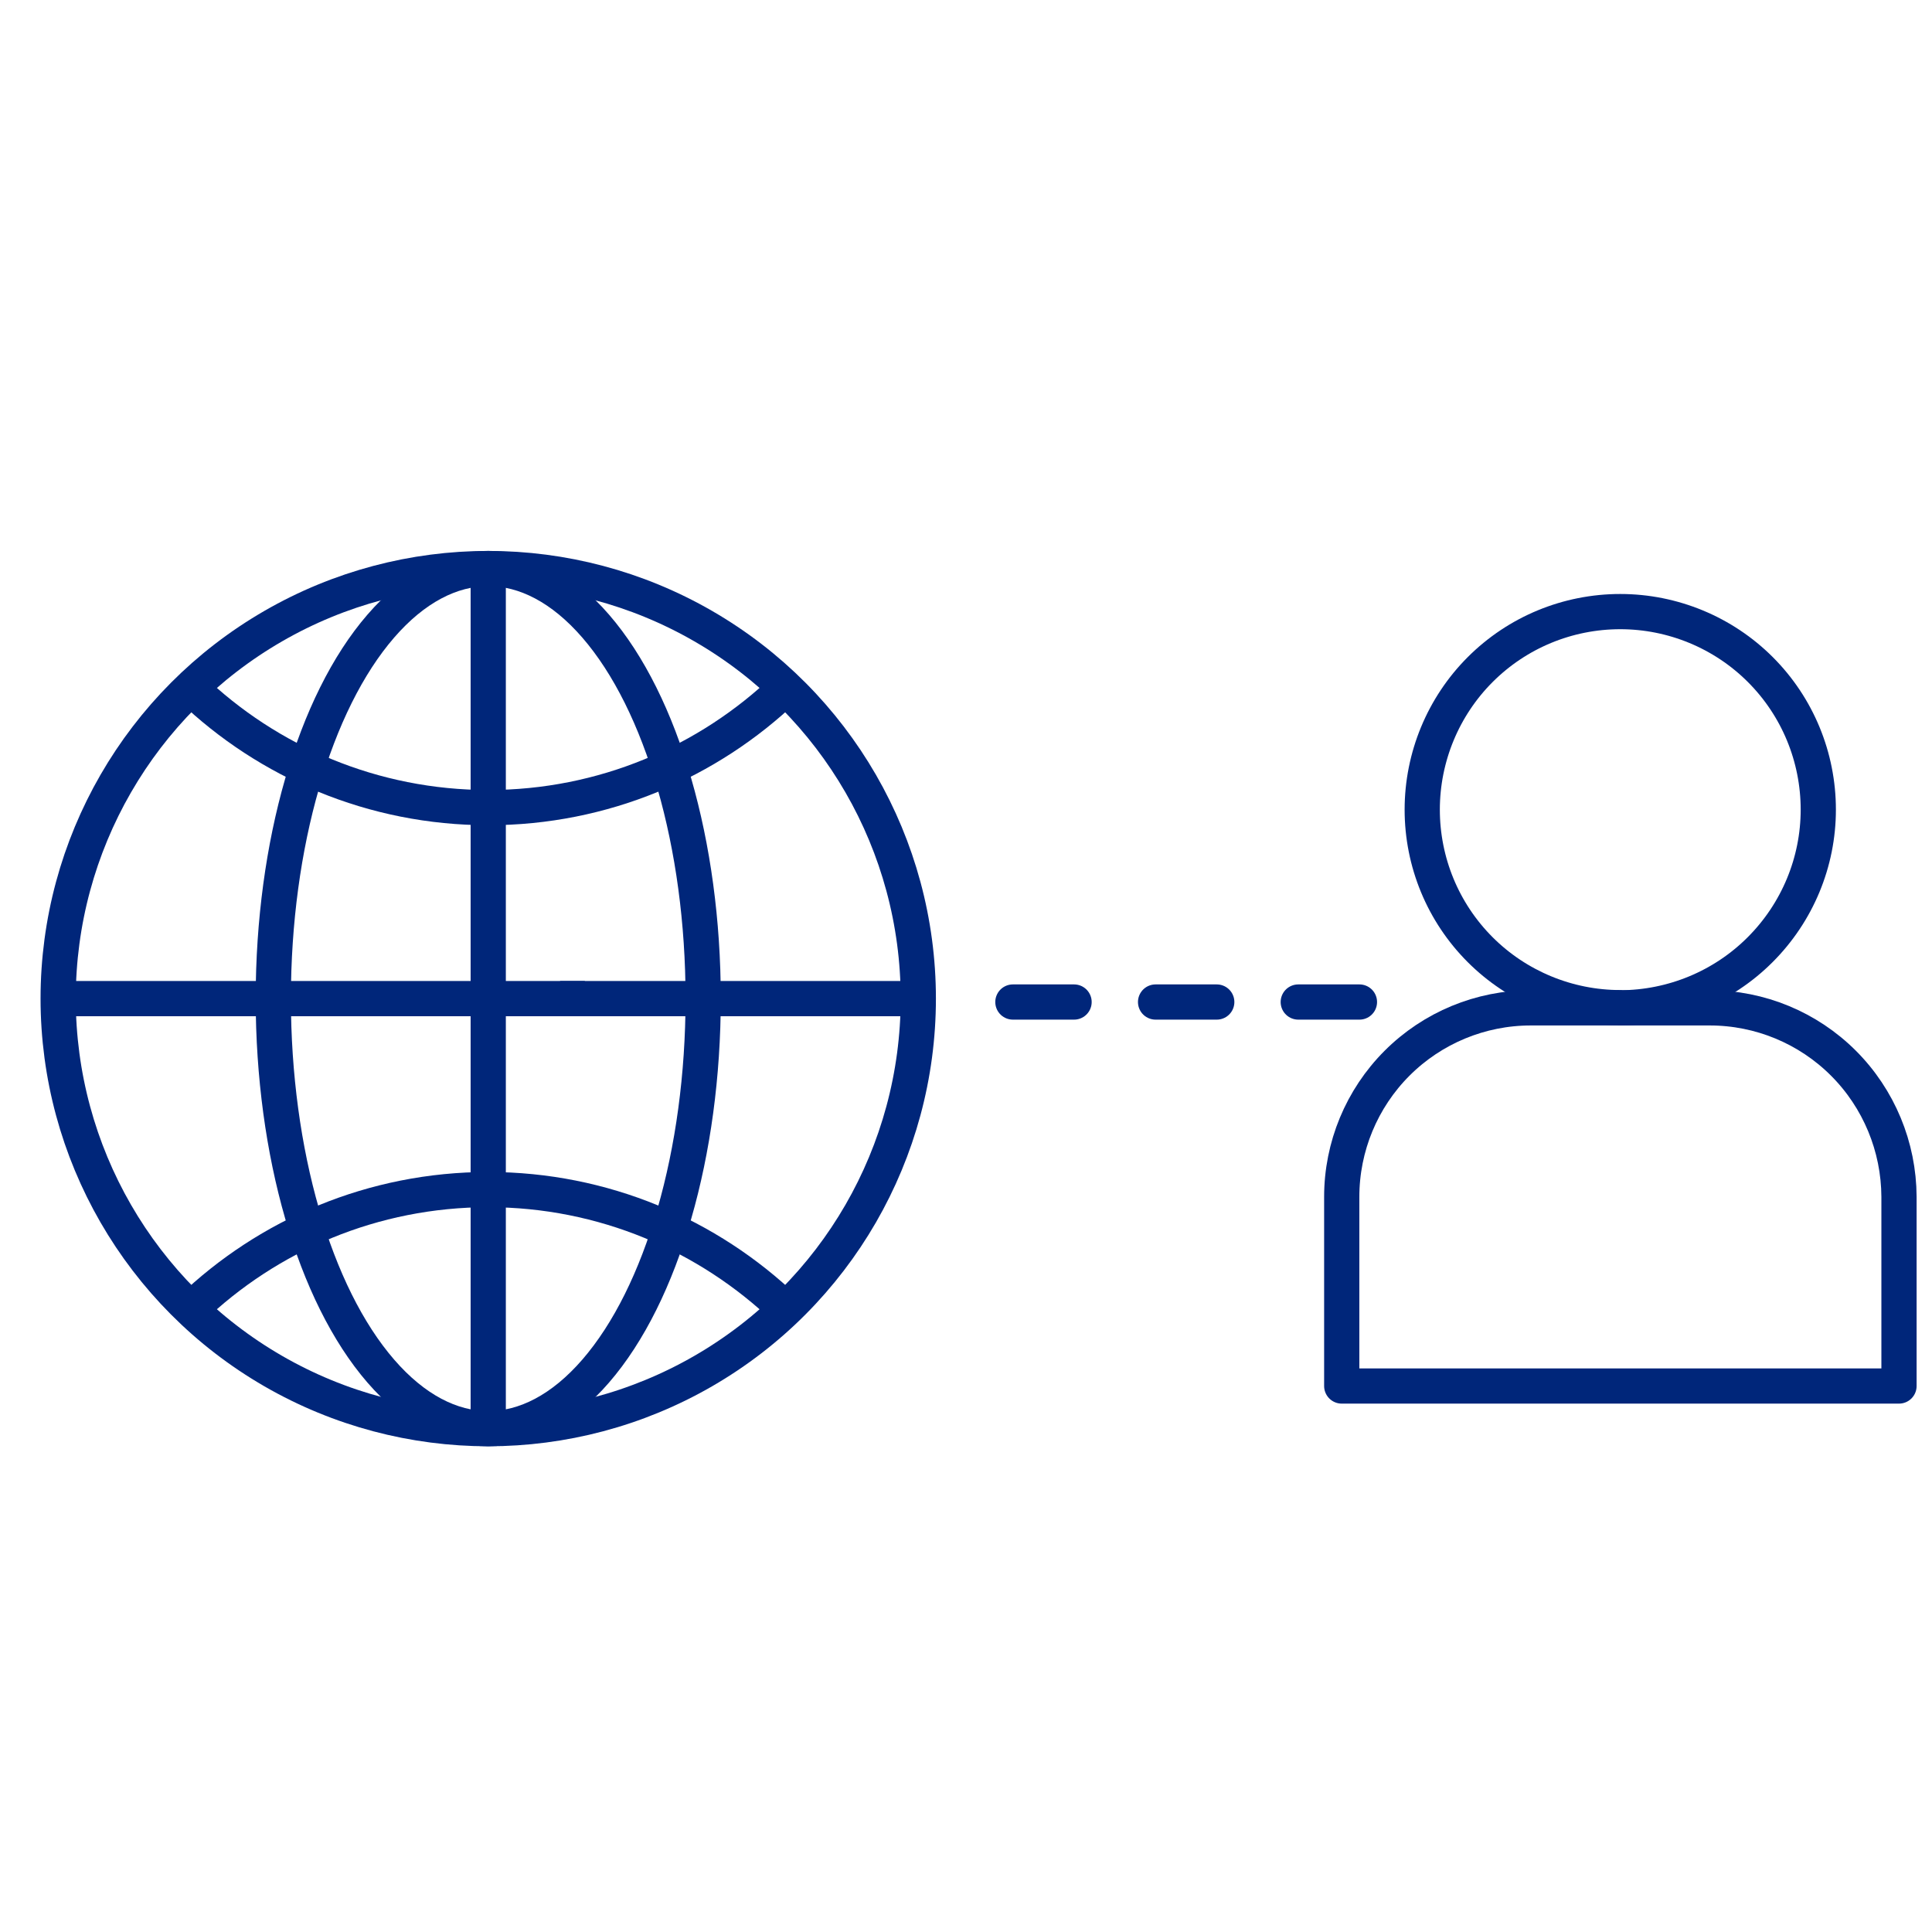
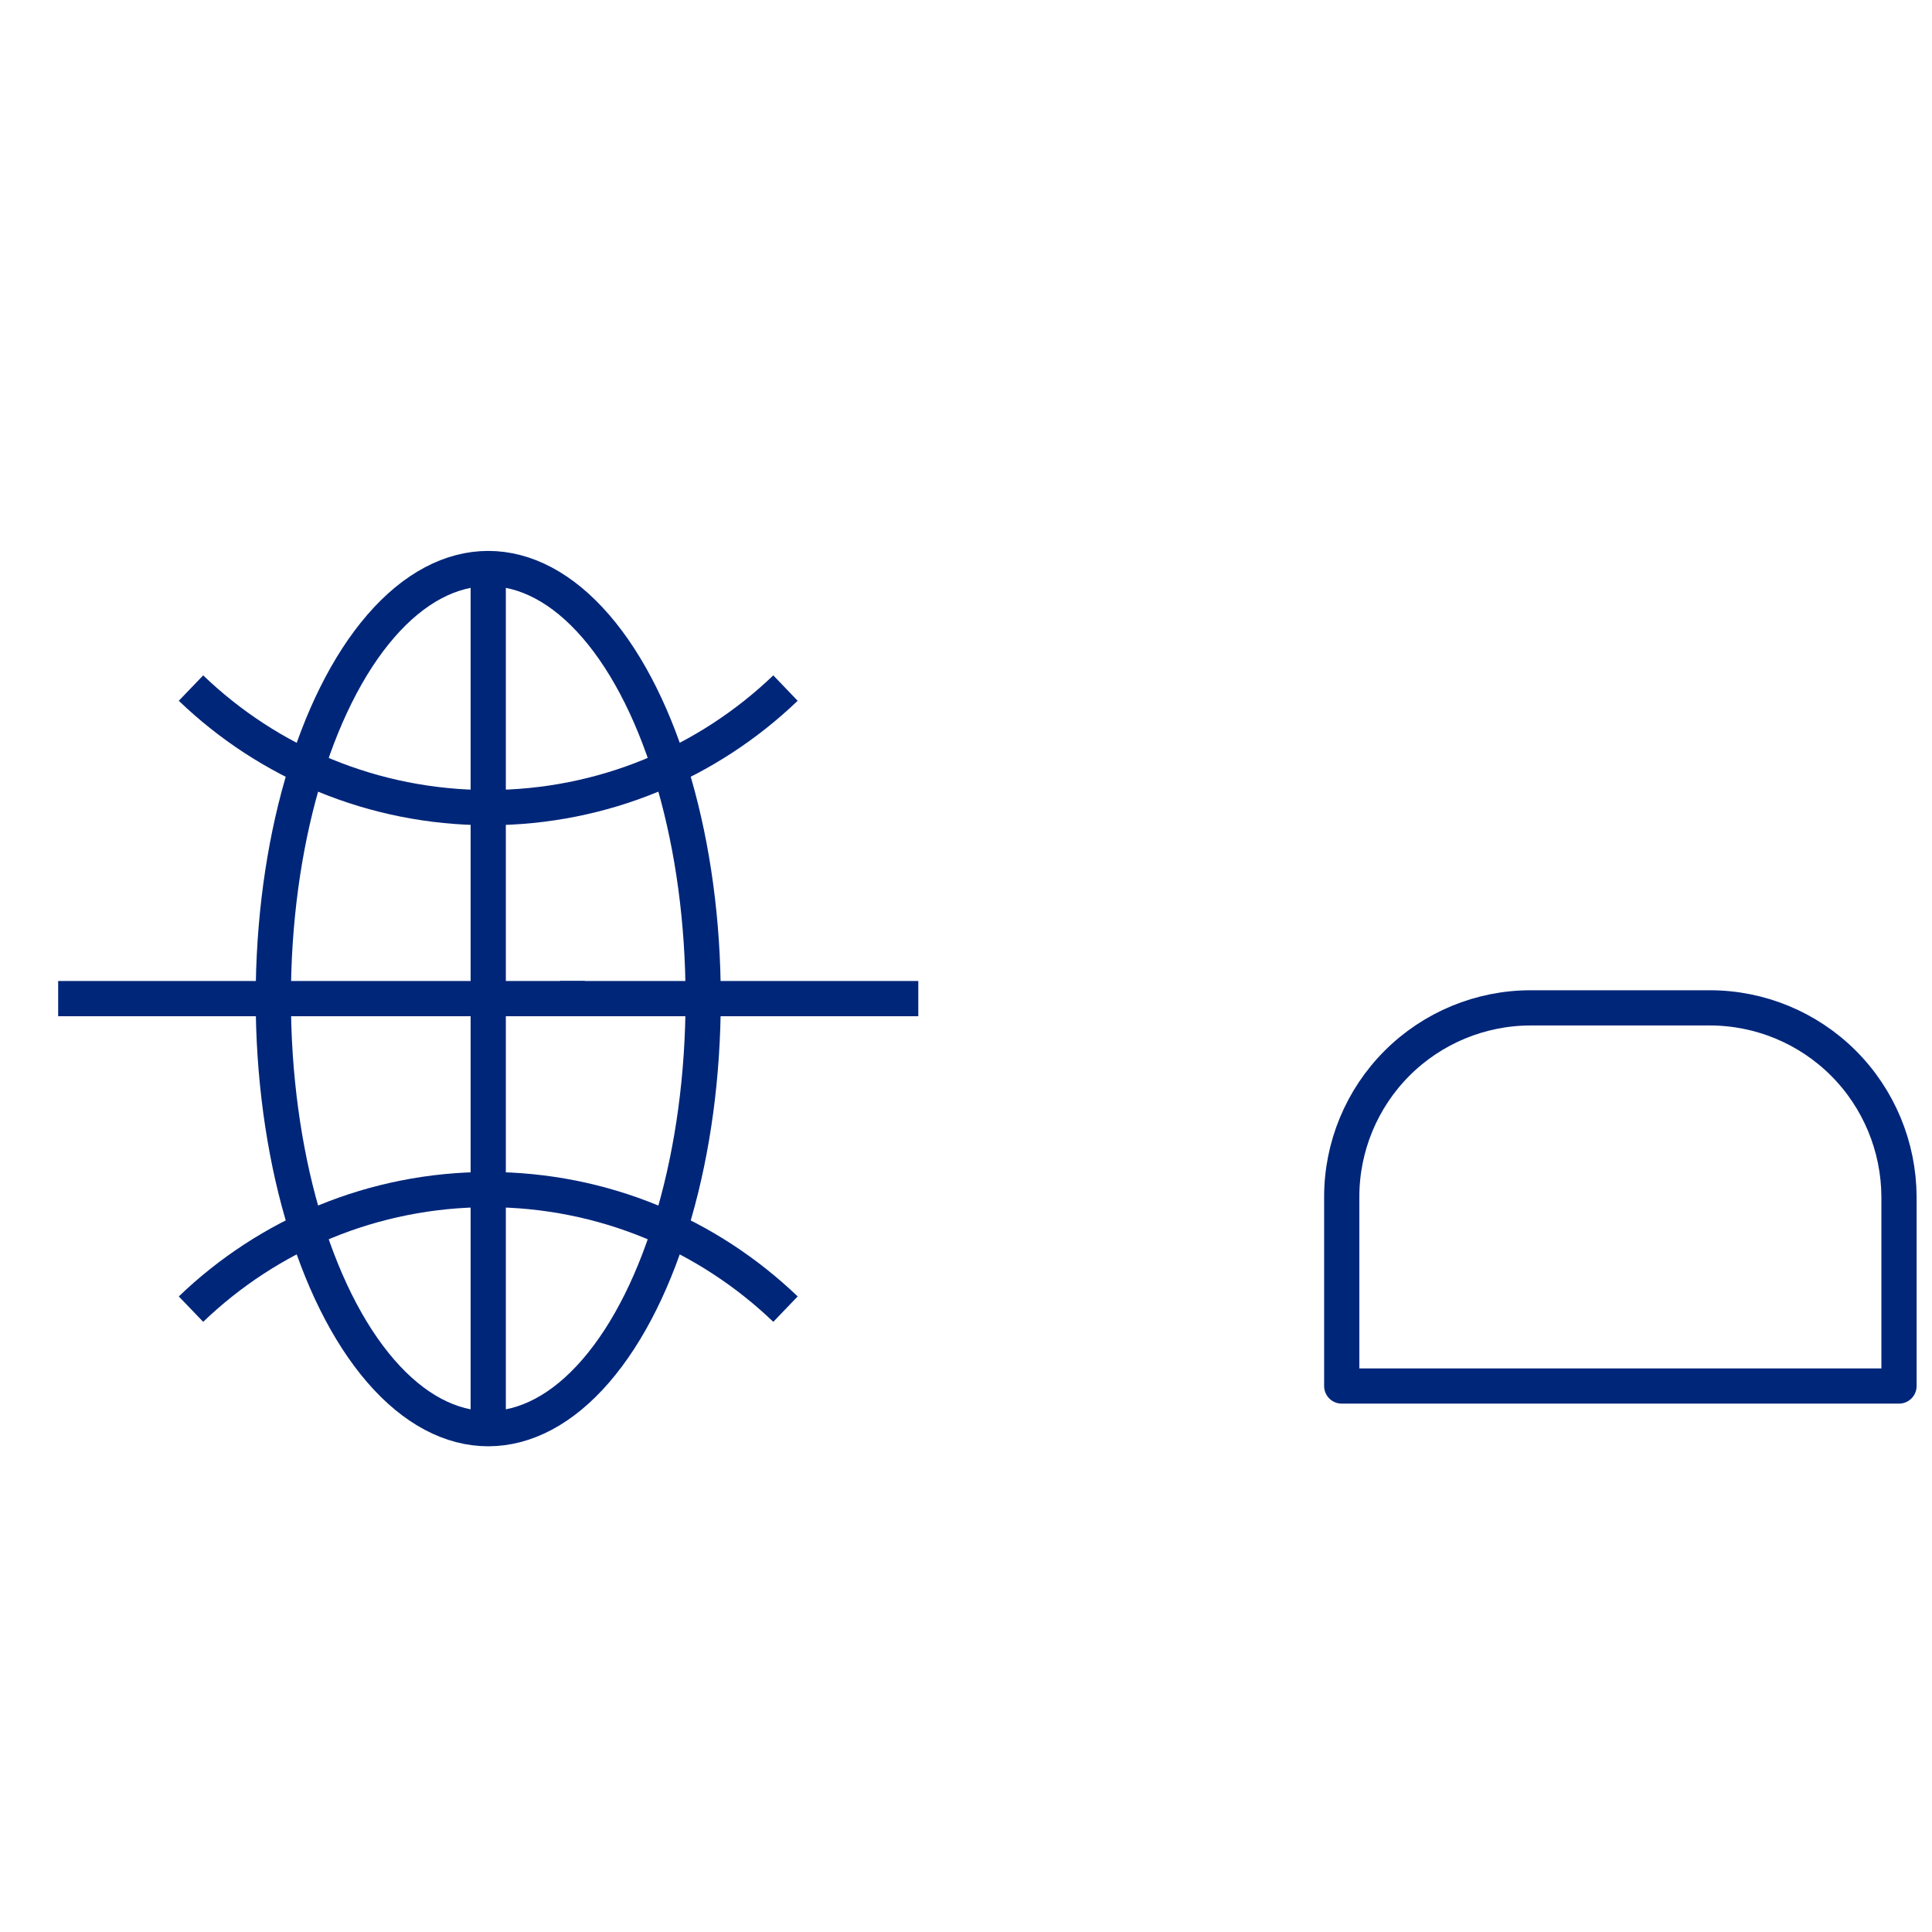
<svg xmlns="http://www.w3.org/2000/svg" id="Layer_1" viewBox="0 0 96 96">
  <defs>
    <style>.cls-1,.cls-2,.cls-3{fill:none;stroke:#00267a;stroke-linejoin:round;stroke-width:1.75px;}.cls-2{stroke-dasharray:0 0 3.04 4.05;}.cls-2,.cls-3{stroke-linecap:round;}</style>
  </defs>
-   <circle class="cls-1" cx="24.26" cy="49.62" r="21.37" />
  <path class="cls-1" d="m9.49,34.19c3.83,3.68,9.05,5.94,14.77,5.94s10.93-2.26,14.77-5.94" />
  <path class="cls-1" d="m9.49,65.05c3.83-3.68,9.05-5.94,14.77-5.94s10.93,2.26,14.77,5.94" />
  <ellipse class="cls-1" cx="24.26" cy="49.62" rx="10.68" ry="21.37" />
  <line class="cls-1" x1="27.83" y1="49.62" x2="45.63" y2="49.62" />
  <line class="cls-1" x1="2.89" y1="49.62" x2="29.06" y2="49.62" />
-   <line class="cls-2" x1="67.55" y1="49.79" x2="50.18" y2="49.79" />
  <g>
    <path class="cls-3" d="m94.36,68.87h-27.69v-9.4c0-2.49.99-4.88,2.75-6.64,1.76-1.76,4.15-2.75,6.64-2.75h8.9c2.49,0,4.88.99,6.64,2.75s2.75,4.15,2.76,6.64v9.4Z" />
-     <path class="cls-1" d="m80.51,50.07c-2.61,0-5.12-1.04-6.96-2.88-1.85-1.85-2.88-4.35-2.88-6.96s1.04-5.12,2.88-6.96c1.85-1.85,4.35-2.88,6.96-2.88s5.12,1.04,6.96,2.88c1.85,1.85,2.88,4.35,2.88,6.96,0,2.61-1.04,5.11-2.89,6.96s-4.35,2.88-6.96,2.89Z" />
  </g>
  <line class="cls-1" x1="24.26" y1="28.25" x2="24.26" y2="70.99" />
</svg>